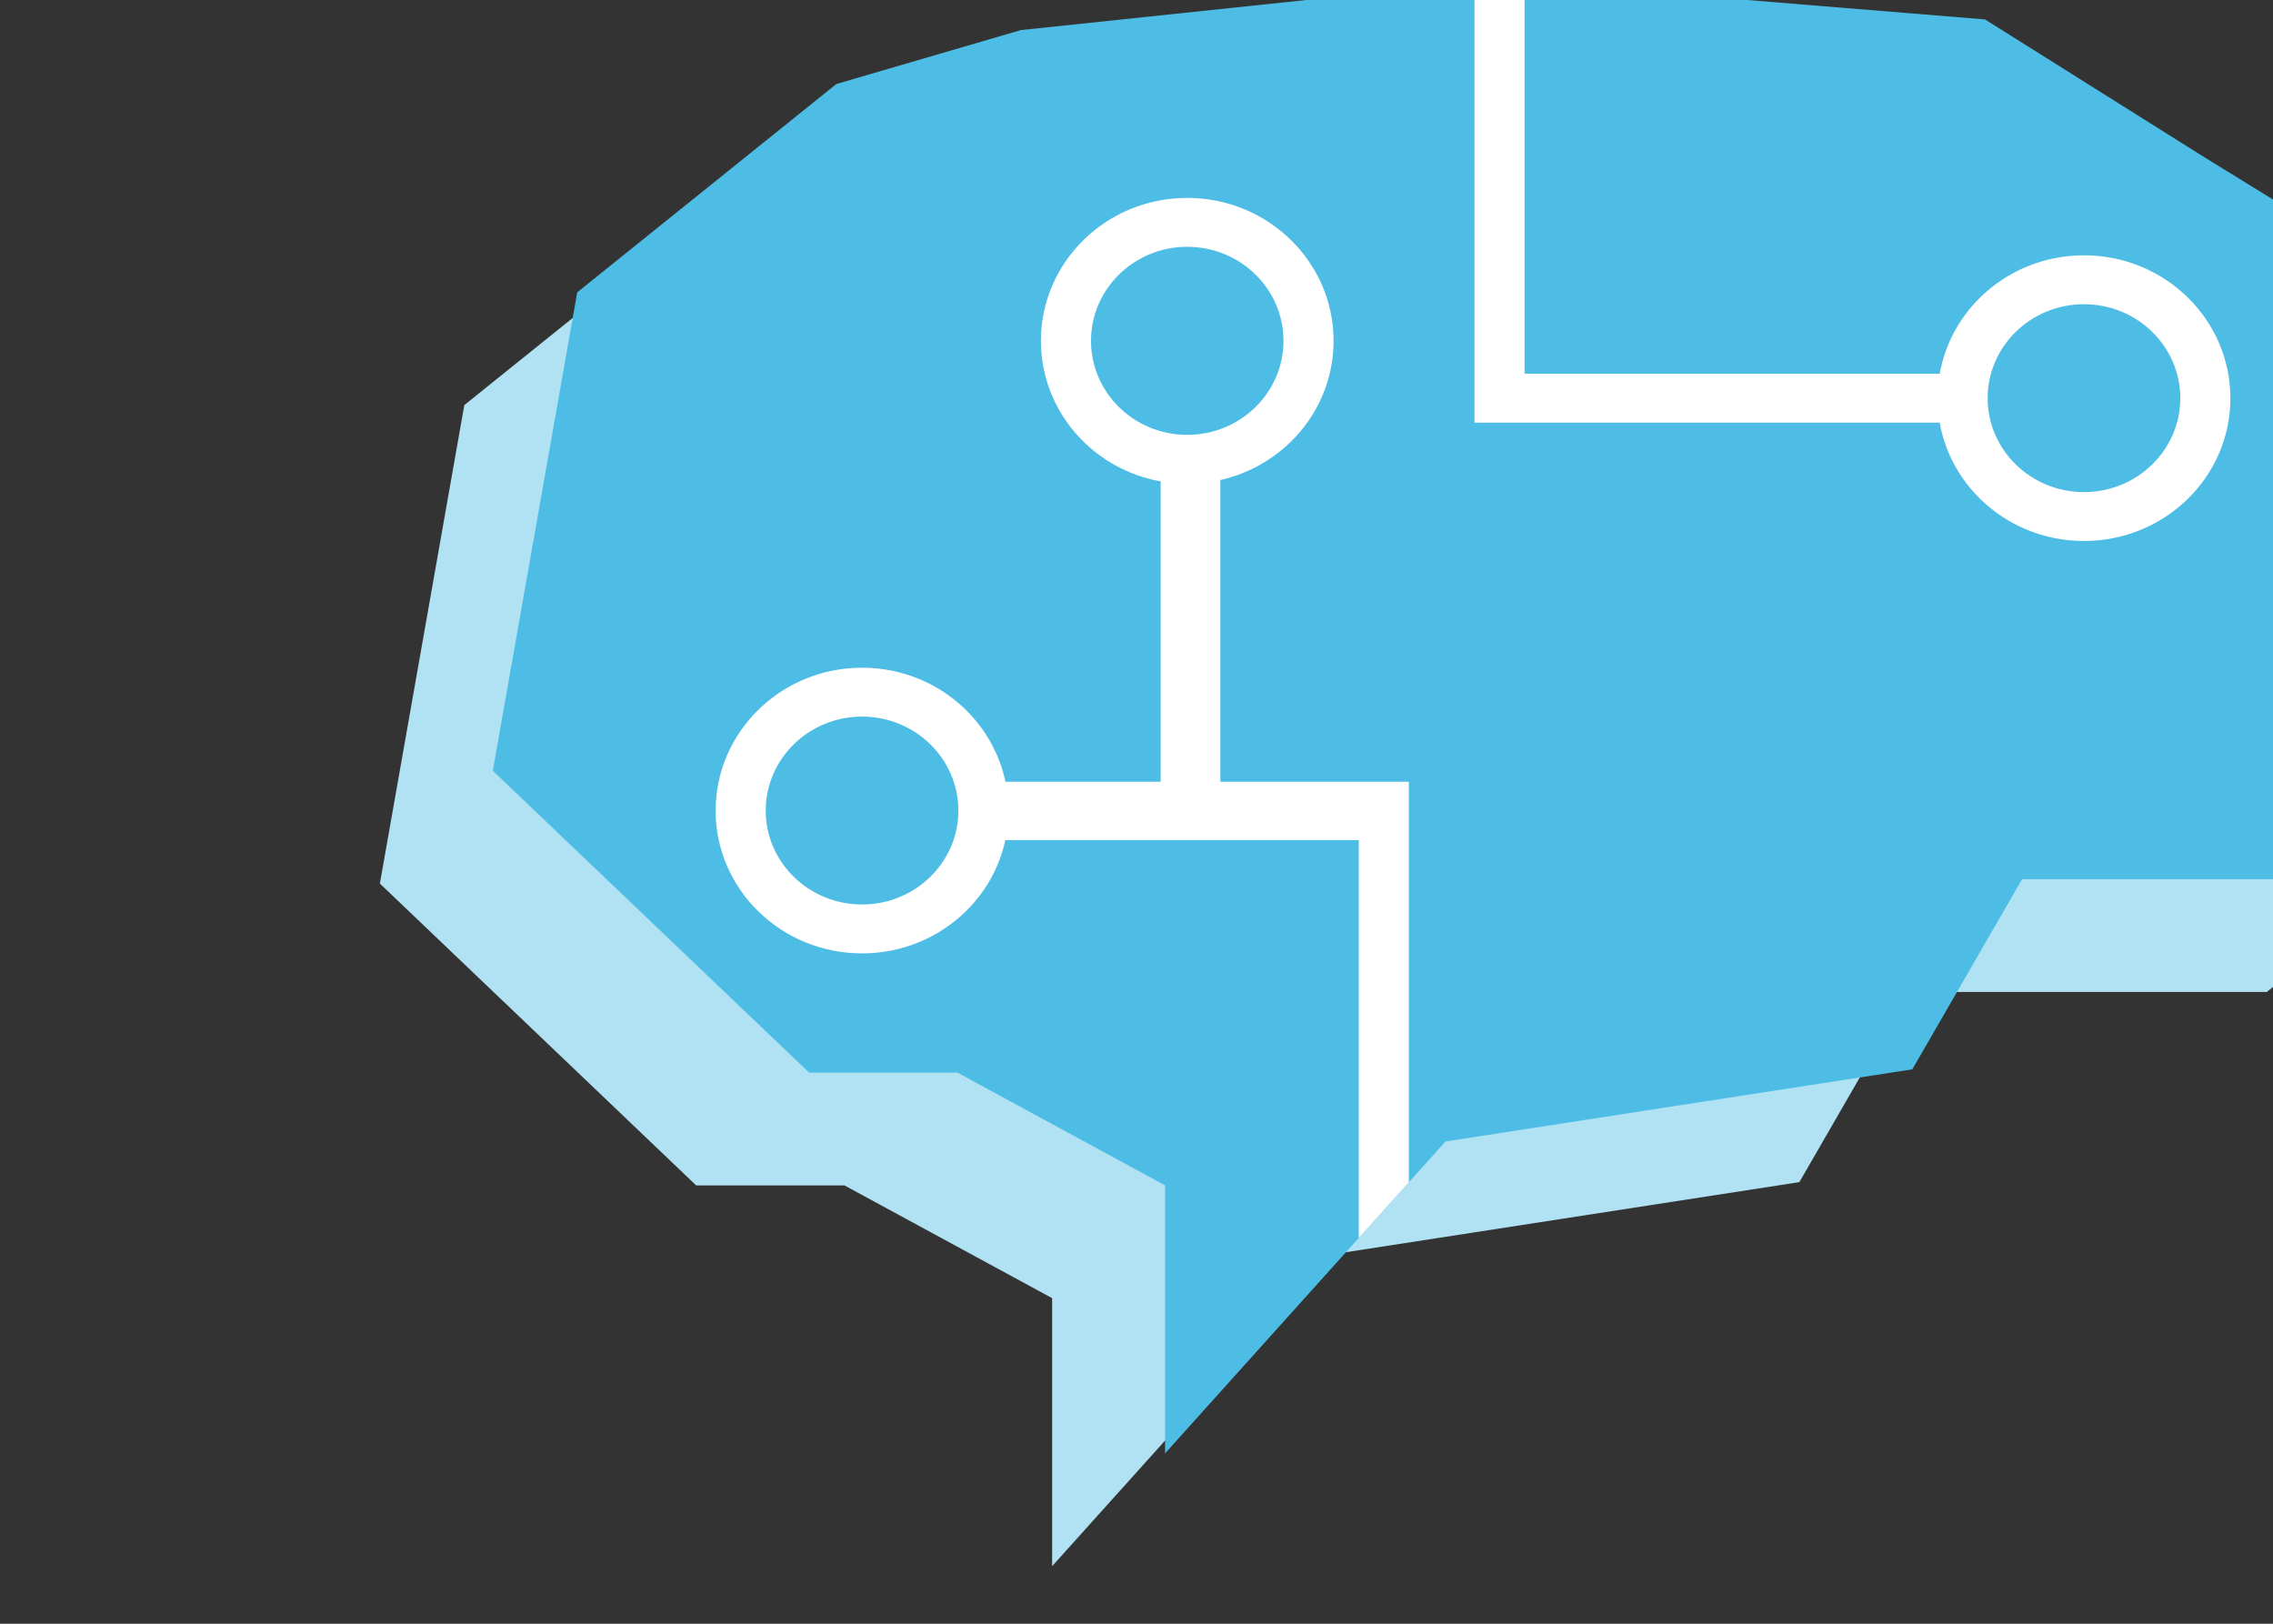
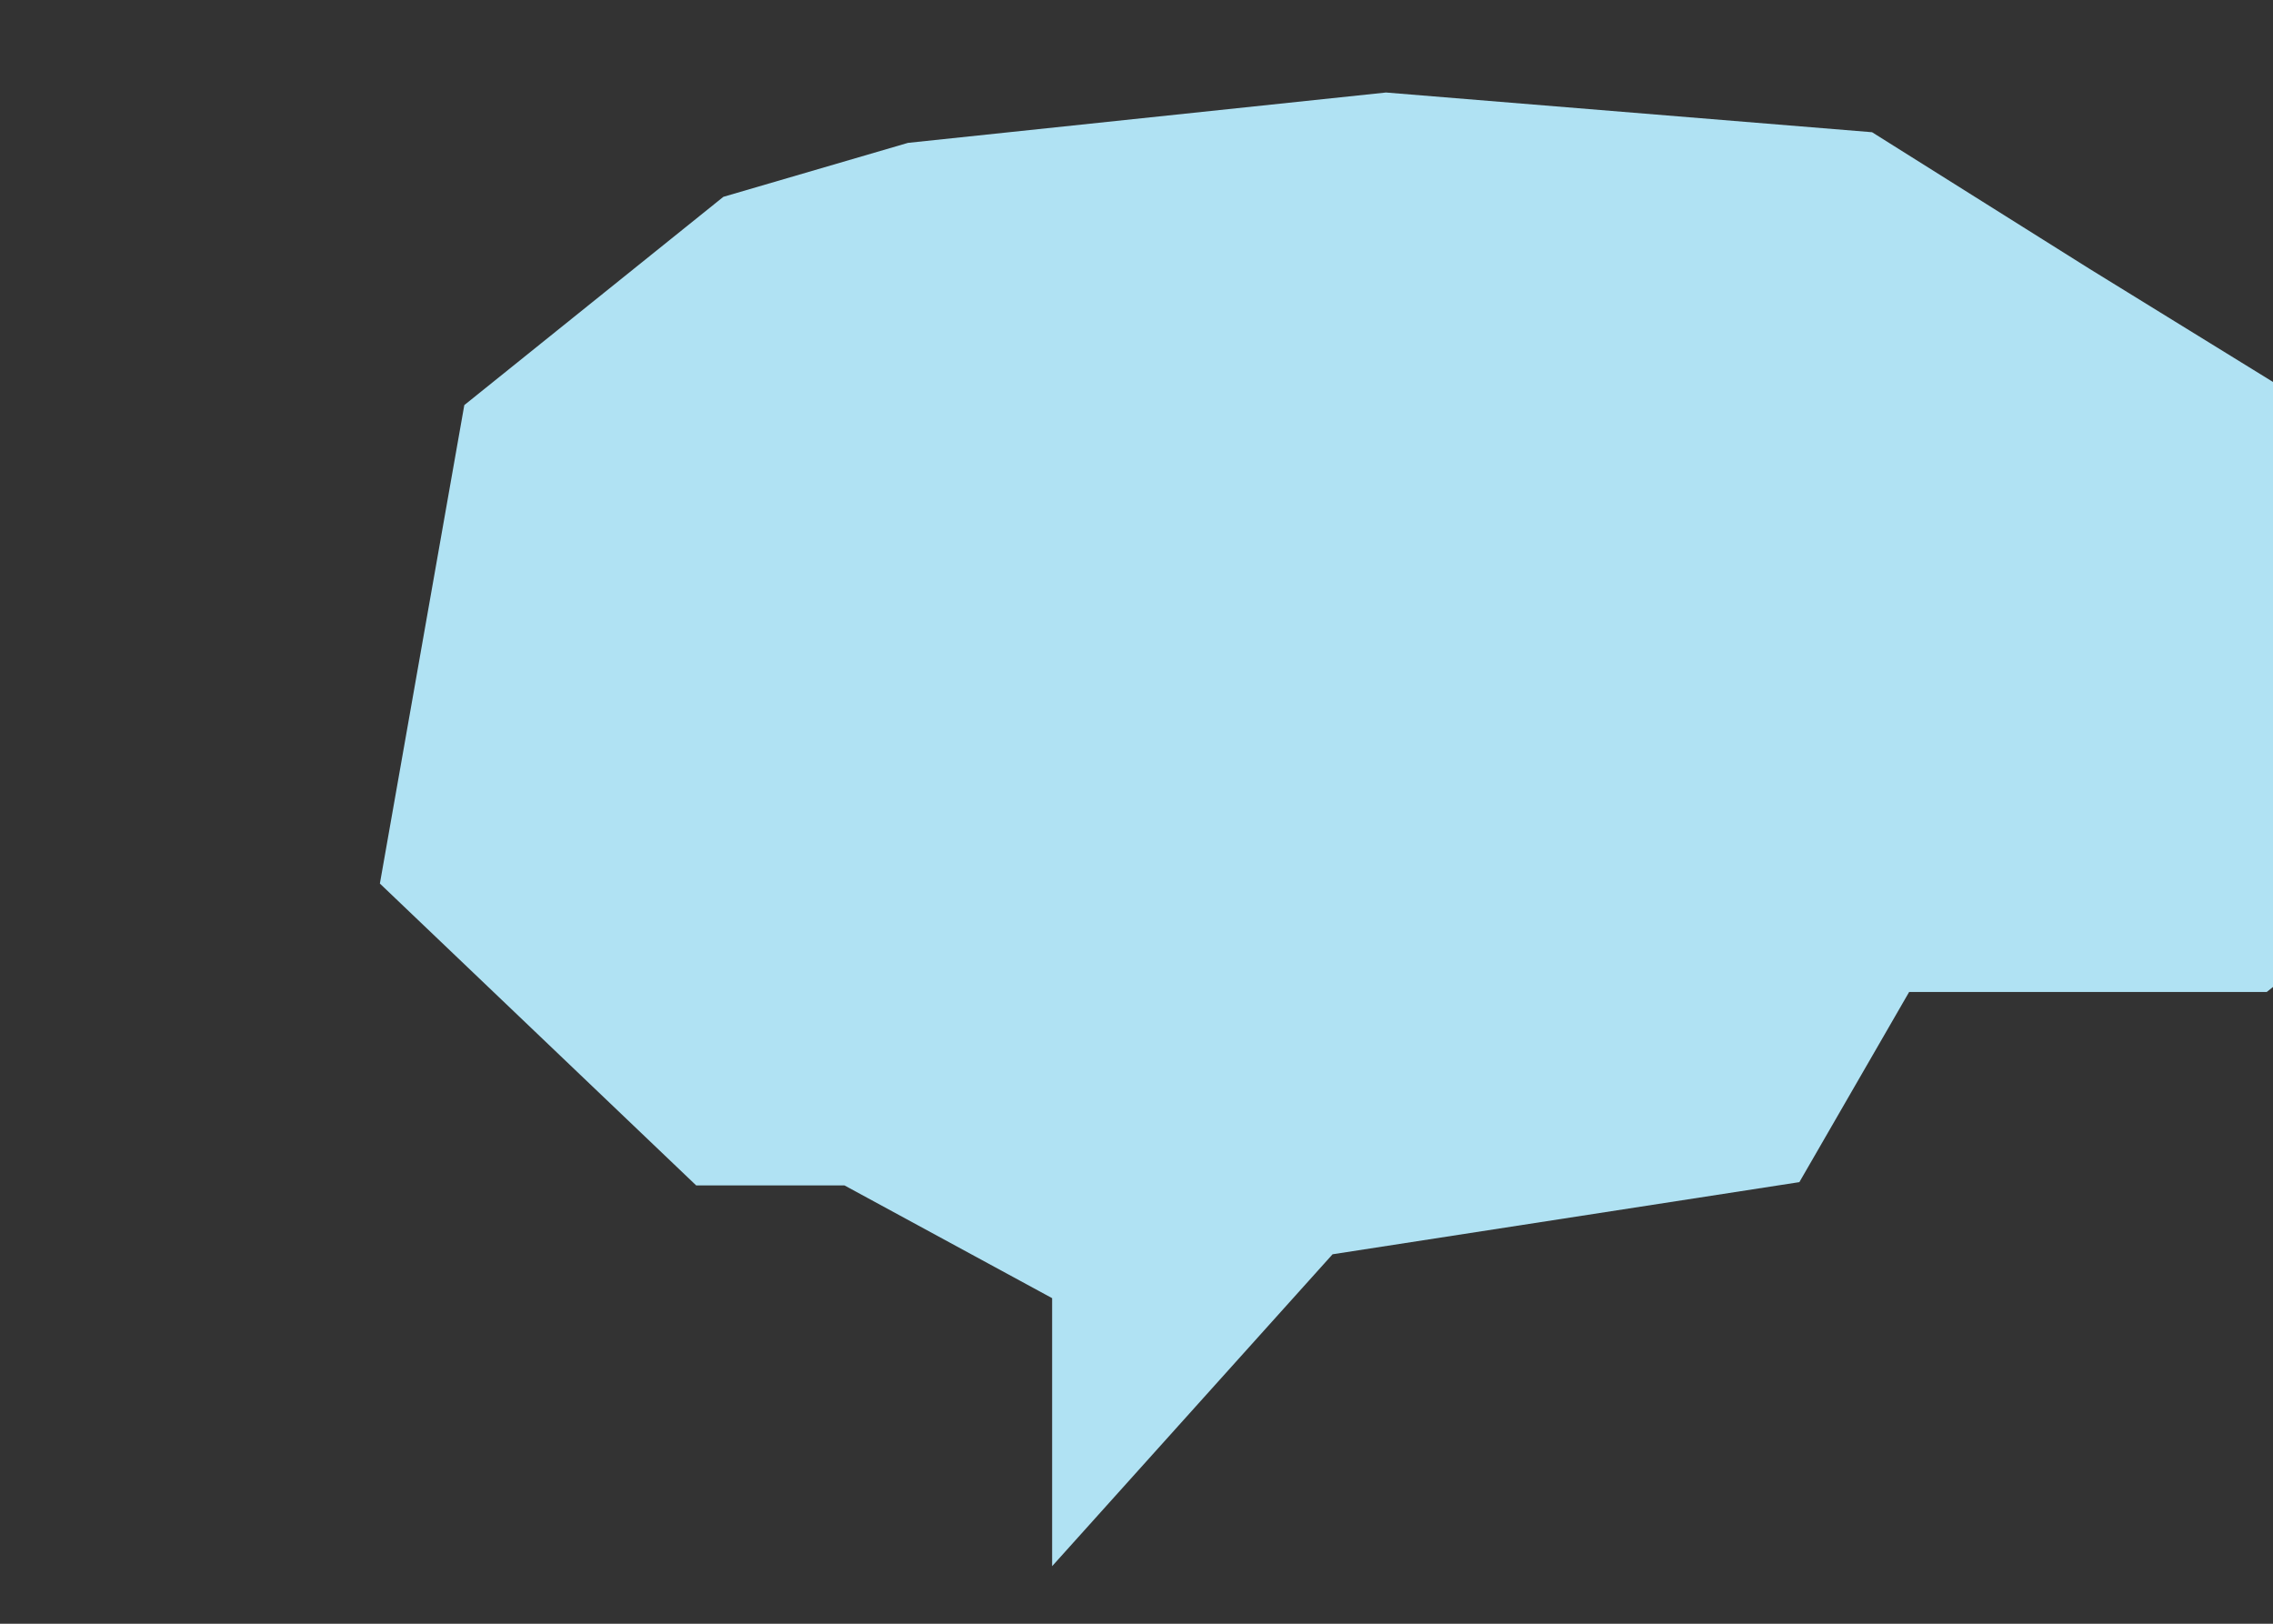
<svg xmlns="http://www.w3.org/2000/svg" width="100%" height="100%" viewBox="0 0 119 85" version="1.1" xml:space="preserve" style="fill-rule:evenodd;clip-rule:evenodd;stroke-linecap:round;stroke-miterlimit:1.5;">
  <rect x="0" y="0" width="119" height="85" fill="#333333" stroke="none" />
  <g transform="matrix(0.867,0,0,1.062,-3724.52,-1269.43)">
    <g transform="matrix(0.036,0,0,0.024,1535.29,1169.14)">
      <path d="M79822.9,1362.39L79007.6,1280.84L78205.8,1384.27L77896.2,1495.07L77461.6,1922.85L77320,2905.53L77850.5,3525.44L78099.2,3525.44L78447.6,3757.06L78447.6,4307.53L78918,3666.92L79701,3518.75L79885.1,3128.23L80484.9,3128.23L80968.5,2656.7L80777.5,2088.24L80187.5,1642.84L79822.9,1362.39Z" style="fill:rgb(176,226,243);" />
    </g>
    <g transform="matrix(0.036,0,0,0.024,1542.11,1163.58)">
-       <path d="M79822.9,1362.39L79007.6,1280.84L78205.8,1384.27L77896.2,1495.07L77461.6,1922.85L77320,2905.53L77850.5,3525.44L78099.2,3525.44L78447.6,3757.06L78447.6,4307.53L78918,3666.92L79701,3518.75L79885.1,3128.23L80484.9,3128.23L80968.5,2656.7L80777.5,2088.24L80187.5,1642.84L79822.9,1362.39Z" style="fill:rgb(77,189,229);" />
      <clipPath id="_clip1">
-         <path d="M79822.9,1362.39L79007.6,1280.84L78205.8,1384.27L77896.2,1495.07L77461.6,1922.85L77320,2905.53L77850.5,3525.44L78099.2,3525.44L78447.6,3757.06L78447.6,4307.53L78918,3666.92L79701,3518.75L79885.1,3128.23L80484.9,3128.23L80968.5,2656.7L80777.5,2088.24L80187.5,1642.84L79822.9,1362.39Z" />
-       </clipPath>
+         </clipPath>
      <g clip-path="url(#_clip1)">
        <g transform="matrix(28.004,0,0,33.47,-43184.9,-47730)">
          <path d="M4363.43,1464.32L4363.43,1490L4390.47,1490" style="fill:none;stroke:white;stroke-width:3px;" />
        </g>
        <g transform="matrix(-28.004,-4.09888e-15,4.08951e-15,-39.911,201008,62455.4)">
-           <path d="M4363.43,1464.32L4363.43,1490L4387.1,1490" style="fill:none;stroke:white;stroke-width:3px;" />
-         </g>
+           </g>
        <g transform="matrix(1.60556e-15,-31.339,33.393,2.44388e-15,28734.7,139692)">
          <path d="M4363.43,1490L4384.01,1490" style="fill:none;stroke:white;stroke-width:3px;" />
        </g>
        <g transform="matrix(28.004,0,0,33.47,-43059.8,-47391.3)">
          <path d="M4320.78,1496.42C4315.94,1496.42 4312.01,1500.35 4312.01,1505.19C4312.01,1510.03 4315.94,1513.95 4320.78,1513.95C4325.62,1513.95 4329.55,1510.03 4329.55,1505.19C4329.55,1500.35 4325.62,1496.42 4320.78,1496.42ZM4320.78,1499.42C4323.96,1499.42 4326.55,1502 4326.55,1505.19C4326.55,1508.37 4323.96,1510.95 4320.78,1510.95C4317.6,1510.95 4315.01,1508.37 4315.01,1505.19C4315.01,1502 4317.6,1499.42 4320.78,1499.42Z" style="fill:white;" />
        </g>
        <g transform="matrix(1.71474e-15,33.47,-28.004,2.04944e-15,120636,-142594)">
-           <path d="M4320.78,1496.42C4315.94,1496.42 4312.01,1500.35 4312.01,1505.19C4312.01,1510.03 4315.94,1513.95 4320.78,1513.95C4325.62,1513.95 4329.55,1510.03 4329.55,1505.19C4329.55,1500.35 4325.62,1496.42 4320.78,1496.42ZM4320.78,1499.42C4323.96,1499.42 4326.55,1502 4326.55,1505.19C4326.55,1508.37 4323.96,1510.95 4320.78,1510.95C4317.6,1510.95 4315.01,1508.37 4315.01,1505.19C4315.01,1502 4317.6,1499.42 4320.78,1499.42Z" style="fill:white;" />
-         </g>
+           </g>
        <g transform="matrix(28.004,0,0,33.47,-41010.2,-48238.3)">
          <path d="M4320.78,1496.42C4315.94,1496.42 4312.01,1500.35 4312.01,1505.19C4312.01,1510.03 4315.94,1513.95 4320.78,1513.95C4325.62,1513.95 4329.55,1510.03 4329.55,1505.19C4329.55,1500.35 4325.62,1496.42 4320.78,1496.42ZM4320.78,1499.42C4323.96,1499.42 4326.55,1502 4326.55,1505.19C4326.55,1508.37 4323.96,1510.95 4320.78,1510.95C4317.6,1510.95 4315.01,1508.37 4315.01,1505.19C4315.01,1502 4317.6,1499.42 4320.78,1499.42Z" style="fill:white;" />
        </g>
      </g>
    </g>
  </g>
</svg>